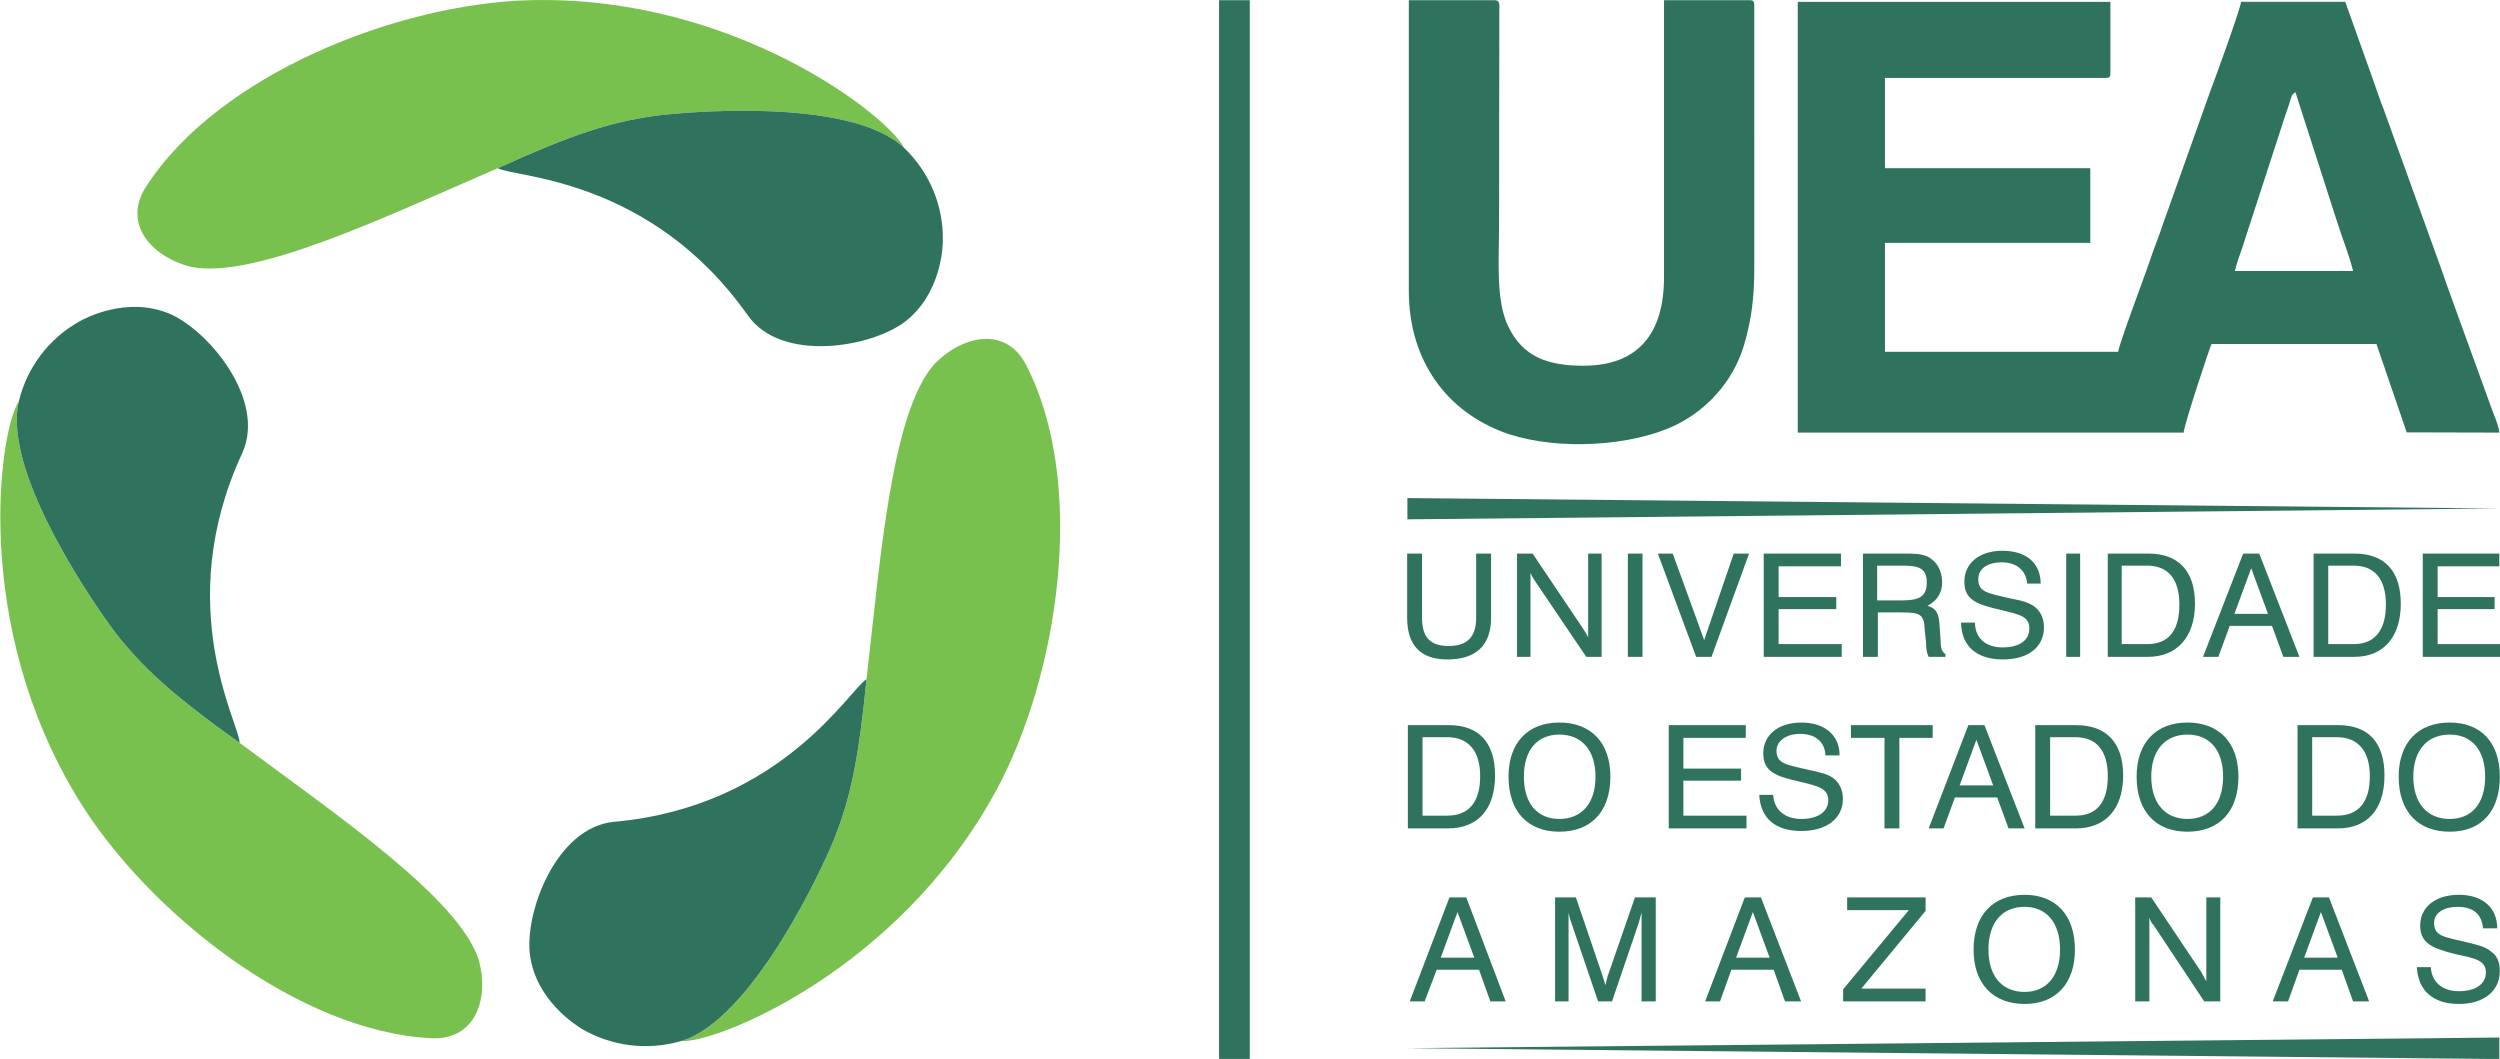
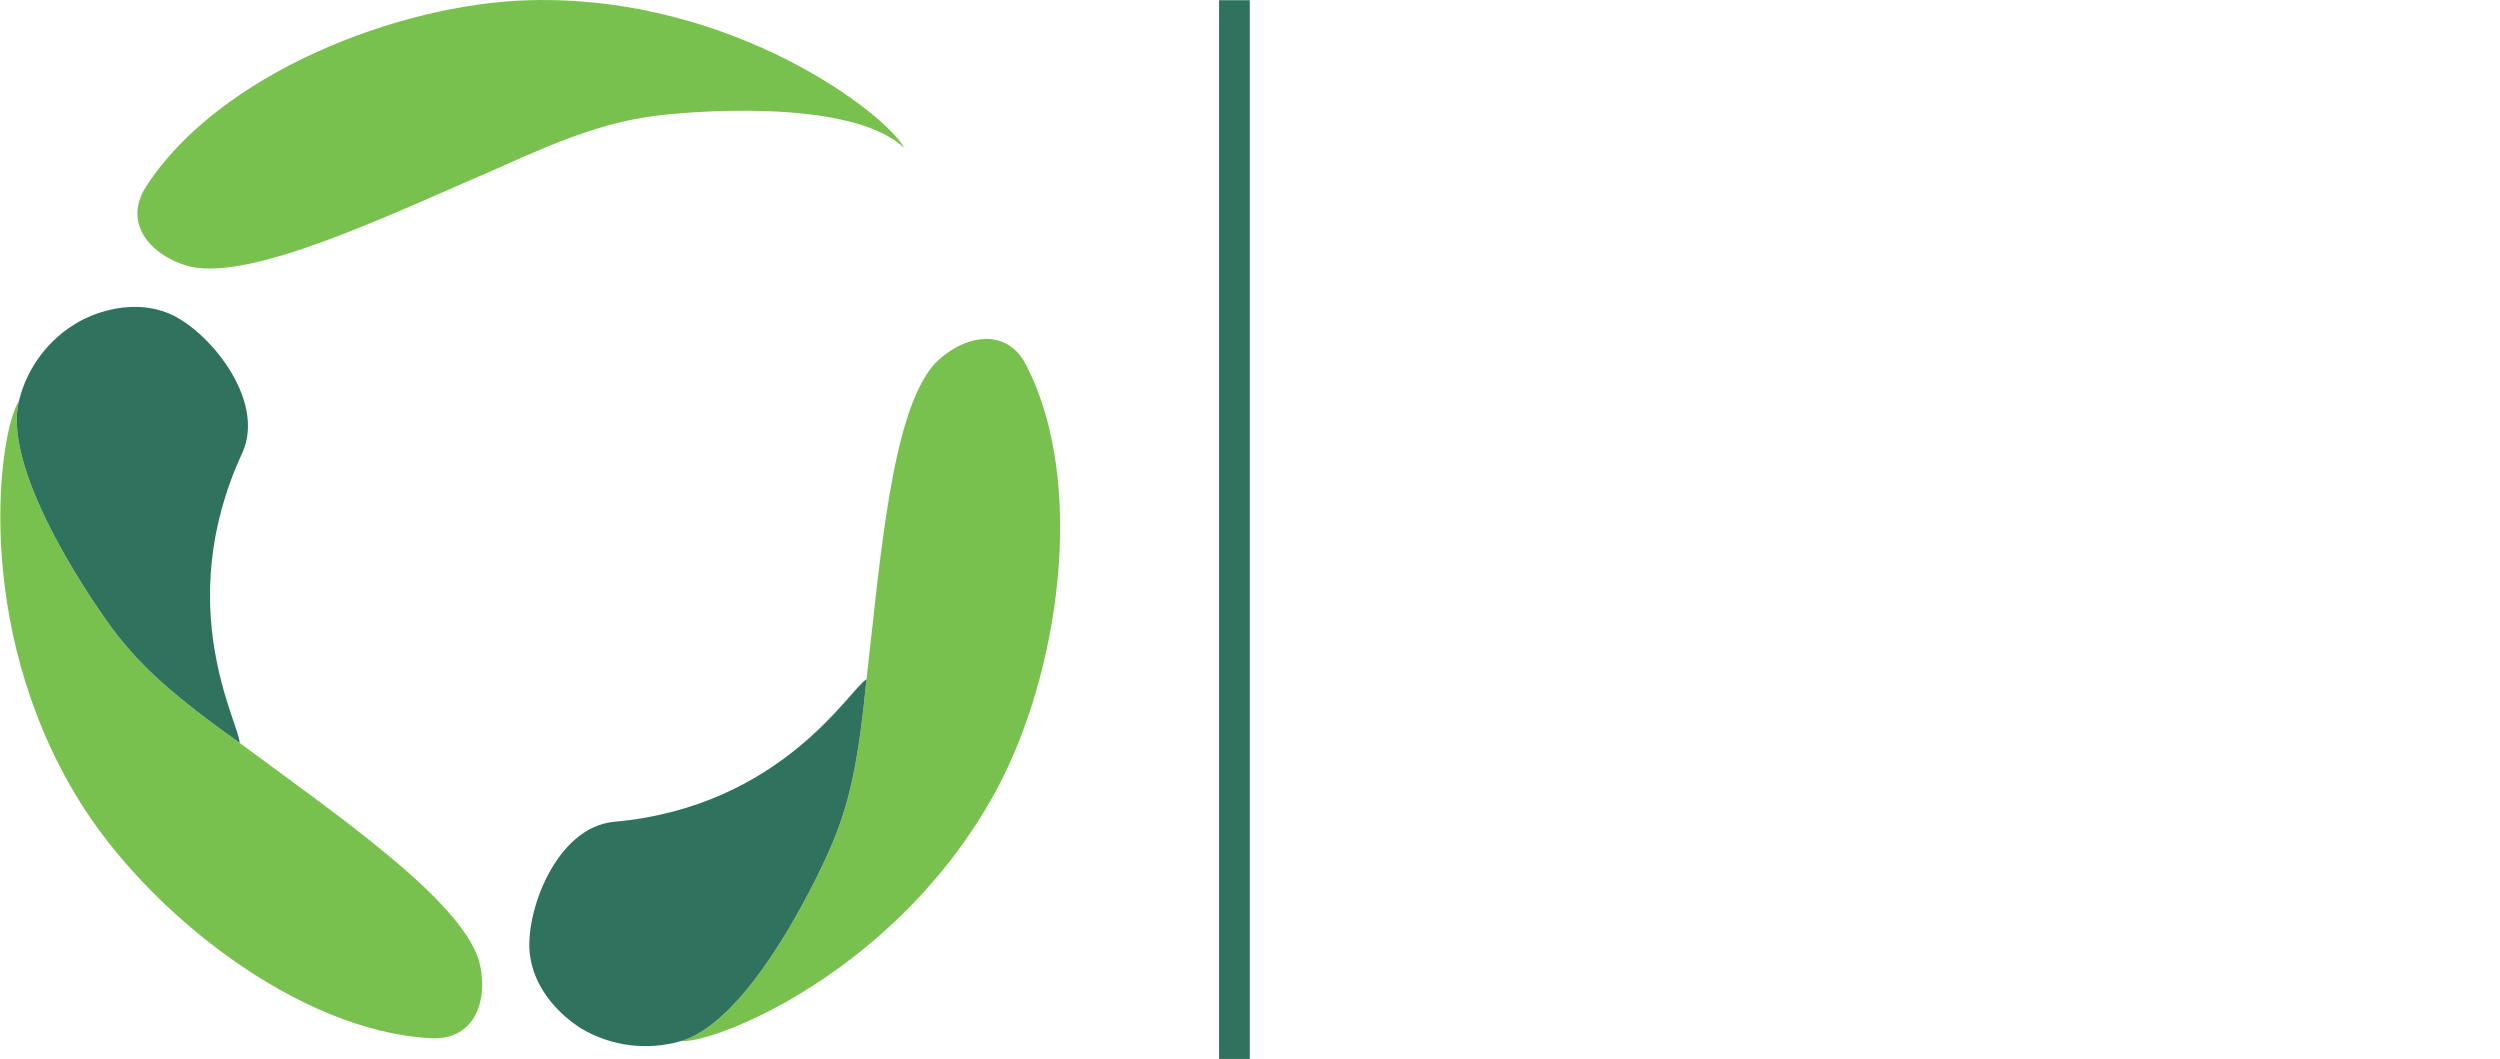
<svg xmlns="http://www.w3.org/2000/svg" width="376.96mm" height="159.671mm" viewBox="0 0 376.96 159.671" version="1.1" id="svg1" xml:space="preserve">
  <defs id="defs1" />
  <g id="layer1" transform="translate(-466.752,391.998)">
    <g id="g83-5" transform="matrix(3.563,0,0,3.563,-213.211,-430.843)" style="clip-rule:evenodd;fill-rule:evenodd;image-rendering:optimizeQuality;shape-rendering:geometricPrecision;text-rendering:geometricPrecision">
      <path fill="#79c14e" fill-rule="nonzero" d="m 229.1,17.16 c -0.63,-1.31 -7.15,-6.47 -15.83,-6.25 -5.57,0.14 -13.2,3.13 -16.26,7.91 -0.96,1.5 0.15,2.91 1.89,3.37 2.68,0.57 8.3,-2.14 13.01,-4.17 v 0 c 3.11,-1.42 4.79,-1.96 6.62,-2.21 1.04,-0.15 8.26,-0.84 10.57,1.35 z" id="path73-9" />
-       <path fill="#2f735e" fill-rule="nonzero" d="m 211.91,18.02 c 0.66,0.4 6.44,0.37 10.57,6.22 1.43,2.04 5.27,1.36 6.68,0.26 1.52,-1.19 1.58,-3.16 1.58,-3.42 0.03,-1.49 -0.58,-2.91 -1.64,-3.92 -2.31,-2.19 -9.53,-1.5 -10.57,-1.35 -1.83,0.25 -3.51,0.79 -6.62,2.21 z" id="path74-3" />
+       <path fill="#2f735e" fill-rule="nonzero" d="m 211.91,18.02 z" id="path74-3" />
      <path fill="#79c14e" fill-rule="nonzero" d="m 191.64,27.88 c -0.82,1.2 -2.03,9.43 2.51,16.84 2.9,4.75 9.31,9.86 14.97,10.12 1.78,0.08 2.45,-1.59 1.98,-3.32 -0.85,-2.61 -6,-6.12 -10.12,-9.18 v 0 c -2.79,-1.99 -4.09,-3.17 -5.23,-4.63 -0.64,-0.83 -4.86,-6.74 -4.11,-9.83 z" id="path75-5" />
      <path fill="#2f735e" fill-rule="nonzero" d="m 200.98,42.34 c 0.02,-0.77 -2.9,-5.76 0.11,-12.26 1.04,-2.27 -1.47,-5.25 -3.12,-5.92 -1.79,-0.72 -3.53,0.21 -3.76,0.34 -1.3,0.72 -2.23,1.96 -2.57,3.38 -0.75,3.09 3.47,9 4.11,9.83 1.14,1.46 2.44,2.64 5.23,4.63 z" id="path76-7" />
      <path fill="#79c14e" fill-rule="nonzero" d="m 219.66,54.96 c 1.45,0.11 9.18,-2.95 13.33,-10.59 2.65,-4.88 3.88,-12.99 1.27,-18.03 -0.81,-1.58 -2.59,-1.32 -3.86,-0.05 -1.84,2.04 -2.3,8.26 -2.89,13.36 v 0 c -0.33,3.4 -0.7,5.12 -1.4,6.83 -0.39,0.98 -3.4,7.58 -6.45,8.48 z" id="path77-0" />
      <path fill="#2f735e" fill-rule="nonzero" d="m 227.51,39.65 c -0.68,0.36 -3.55,5.39 -10.68,6.03 -2.48,0.23 -3.81,3.9 -3.56,5.66 0.27,1.91 1.95,2.95 2.17,3.09 1.28,0.76 2.81,0.94 4.22,0.53 3.05,-0.9 6.06,-7.5 6.45,-8.48 0.7,-1.71 1.07,-3.43 1.4,-6.83 z" id="path78-8" />
-       <path fill="#2f735e" d="m 287.98,14.8 1.81,5.63 c 0.2,0.62 0.49,1.34 0.63,1.94 h -5 c 0.07,-0.32 0.19,-0.63 0.3,-0.95 l 1.84,-5.66 c 0.07,-0.2 0.11,-0.31 0.17,-0.5 0.09,-0.3 0.08,-0.34 0.25,-0.46 z m 8.63,40.01 -46.21,0.45 46.21,0.46 z m -46.21,-22.83 46.21,0.44 -46.21,0.46 z m 0.06,-8.76 c 0,2.69 1.36,4.92 3.89,5.93 2,0.79 5.04,0.7 7.02,-0.09 1.59,-0.63 2.85,-1.99 3.31,-3.67 0.28,-0.99 0.4,-1.88 0.4,-3.16 V 11.11 c 0,-0.15 -0.05,-0.2 -0.19,-0.2 h -0.01 -3.62 v 11.72 c 0,2.41 -1.11,3.75 -3.42,3.75 -1.52,0 -2.55,-0.39 -3.16,-1.64 -0.55,-1.1 -0.4,-2.79 -0.4,-4.42 l 0.01,-8.95 c 0,-0.25 0.05,-0.46 -0.21,-0.46 h -3.62 z m 16.46,5.99 h 16.33 c 0.02,-0.33 1.1,-3.59 1.18,-3.75 h 6.98 l 1.28,3.74 3.92,0.01 c -0.03,-0.34 -0.26,-0.8 -0.37,-1.14 l -1.65,-4.55 c -0.15,-0.4 -0.28,-0.79 -0.41,-1.16 l -2.46,-6.82 c -0.15,-0.37 -0.27,-0.74 -0.4,-1.11 l -1.23,-3.45 h -4.41 c -0.02,0.29 -1.16,3.42 -1.28,3.72 l -1.97,5.53 c -0.21,0.64 -0.45,1.21 -0.66,1.85 -0.14,0.42 -1.26,3.4 -1.29,3.71 h -9.87 v -4.61 h 8.69 v -3.16 h -8.69 V 14.2 h 9.34 c 0.16,0 0.2,-0.04 0.2,-0.19 v -3.03 h -13.23 z" id="path79-1" />
-       <path fill="#2f735e" d="m 250.39,37.05 c 0,1.16 0.57,1.76 1.7,1.76 1.22,0 1.85,-0.6 1.85,-1.76 v -2.72 h -0.63 v 2.72 c 0,0.79 -0.36,1.19 -1.16,1.19 -0.79,0 -1.13,-0.37 -1.13,-1.19 v -2.72 h -0.63 z m 4.65,1.65 h 0.57 v -3.55 c 0.06,0.14 0.12,0.23 0.17,0.31 l 2.19,3.24 h 0.65 v -4.37 h -0.57 v 3.54 c -0.06,-0.11 -0.14,-0.25 -0.22,-0.37 l -2.13,-3.17 h -0.66 z m 4.69,0 h 0.62 v -4.37 h -0.62 z m 2.89,0 h 0.65 l 1.59,-4.37 h -0.65 l -1.25,3.66 -1.33,-3.66 H 261 Z m 2.86,0 h 3.3 v -0.54 h -2.67 v -1.48 h 2.44 v -0.51 h -2.44 v -1.3 h 2.64 v -0.54 h -3.27 z m 4.2,-4.37 v 4.37 h 0.63 v -1.88 h 0.99 c 0.77,0 0.97,0.06 0.99,0.71 l 0.06,0.57 c 0,0.26 0.03,0.45 0.11,0.6 h 0.71 v -0.12 c -0.14,-0.08 -0.2,-0.22 -0.2,-0.51 l -0.05,-0.71 c -0.03,-0.48 -0.12,-0.71 -0.51,-0.82 0.39,-0.2 0.62,-0.54 0.62,-0.99 0,-0.51 -0.23,-0.88 -0.59,-1.08 -0.29,-0.14 -0.6,-0.14 -1,-0.14 z m 0.6,0.51 h 1.08 c 0.68,0 1.02,0.11 1.02,0.71 0,0.59 -0.31,0.76 -1.02,0.76 h -1.08 z m 3.55,2.41 c 0.02,1.02 0.68,1.56 1.78,1.56 1.08,0 1.73,-0.54 1.73,-1.36 0,-0.37 -0.14,-0.66 -0.37,-0.85 -0.25,-0.2 -0.59,-0.29 -1.05,-0.37 -0.96,-0.23 -1.36,-0.26 -1.36,-0.82 0,-0.43 0.37,-0.71 1,-0.71 0.62,0 1.02,0.34 1.07,0.9 h 0.57 c 0,-0.85 -0.59,-1.39 -1.62,-1.39 -0.99,0 -1.61,0.54 -1.61,1.31 0,0.76 0.51,0.96 1.53,1.19 0.79,0.2 1.22,0.26 1.22,0.79 0,0.49 -0.4,0.8 -1.14,0.8 -0.71,0 -1.16,-0.4 -1.16,-1.05 z m 4.45,1.45 h 0.59 v -4.37 h -0.59 z m 1.76,0 h 1.7 c 1.22,0 1.99,-0.83 1.99,-2.25 0,-1.39 -0.71,-2.12 -1.96,-2.12 h -1.73 z m 1.67,-3.86 c 0.88,0 1.36,0.57 1.36,1.64 0,1.11 -0.45,1.68 -1.36,1.68 h -1.08 v -3.32 z m 2.36,3.86 h 0.65 l 0.48,-1.31 h 1.79 l 0.48,1.31 h 0.68 l -1.7,-4.37 h -0.68 z m 1.33,-1.82 0.71,-1.93 0.71,1.93 z m 3.35,1.82 h 1.73 c 1.22,0 1.96,-0.83 1.96,-2.25 0,-1.39 -0.69,-2.12 -1.96,-2.12 h -1.73 z m 1.7,-3.86 c 0.88,0 1.36,0.57 1.36,1.64 0,1.11 -0.48,1.68 -1.36,1.68 h -1.08 v -3.32 z m 2.92,3.86 h 3.29 V 38.16 H 294 v -1.48 h 2.41 V 36.17 H 294 v -1.3 h 2.61 v -0.54 h -3.24 z m -42.95,7.26 h 1.7 c 1.25,0 1.99,-0.8 1.99,-2.24 0,-1.39 -0.68,-2.13 -1.96,-2.13 h -1.73 z m 1.67,-3.86 c 0.88,0 1.39,0.57 1.39,1.65 0,1.1 -0.48,1.67 -1.39,1.67 h -1.05 V 42.1 Z m 2.59,1.67 c 0,1.48 0.82,2.33 2.15,2.33 1.34,0 2.16,-0.85 2.16,-2.33 0,-1.44 -0.82,-2.29 -2.16,-2.29 -1.33,0 -2.15,0.85 -2.15,2.29 z m 0.65,0 c 0,-1.13 0.57,-1.78 1.5,-1.78 0.94,0 1.53,0.65 1.53,1.78 0,1.14 -0.59,1.79 -1.53,1.79 -0.93,0 -1.5,-0.65 -1.5,-1.79 z m 6.13,2.19 h 3.29 v -0.54 h -2.67 v -1.48 h 2.44 v -0.51 h -2.44 v -1.3 h 2.64 v -0.54 h -3.26 z m 3.83,-1.42 c 0.05,0.99 0.68,1.53 1.78,1.53 1.08,0 1.76,-0.54 1.76,-1.36 0,-0.37 -0.14,-0.65 -0.37,-0.85 -0.25,-0.2 -0.62,-0.28 -1.05,-0.37 -0.96,-0.23 -1.39,-0.25 -1.39,-0.82 0,-0.4 0.4,-0.71 1,-0.71 0.65,0 1.05,0.34 1.07,0.91 h 0.6 c 0,-0.85 -0.62,-1.39 -1.62,-1.39 -0.99,0 -1.61,0.54 -1.61,1.3 0,0.77 0.51,0.97 1.5,1.19 0.82,0.2 1.25,0.29 1.25,0.8 0,0.48 -0.43,0.79 -1.14,0.79 -0.71,0 -1.16,-0.4 -1.19,-1.02 z m 5.3,1.42 h 0.63 v -3.83 h 1.41 v -0.54 h -3.46 v 0.54 h 1.42 z m 1.87,0 h 0.63 l 0.48,-1.31 h 1.79 l 0.48,1.31 h 0.68 l -1.7,-4.37 h -0.68 z m 1.31,-1.82 0.71,-1.93 0.71,1.93 z m 3.2,1.82 h 1.73 c 1.22,0 1.99,-0.8 1.99,-2.24 0,-1.39 -0.71,-2.13 -1.99,-2.13 h -1.73 z m 1.71,-3.86 c 0.88,0 1.36,0.57 1.36,1.65 0,1.1 -0.46,1.67 -1.36,1.67 H 277.6 V 42.1 Z m 2.58,1.67 c 0,1.48 0.82,2.33 2.15,2.33 1.34,0 2.16,-0.85 2.16,-2.33 0,-1.44 -0.82,-2.29 -2.16,-2.29 -1.33,0 -2.15,0.85 -2.15,2.29 z m 0.62,0 c 0,-1.13 0.6,-1.78 1.53,-1.78 0.94,0 1.51,0.65 1.51,1.78 0,1.14 -0.57,1.79 -1.51,1.79 -0.93,0 -1.53,-0.65 -1.53,-1.79 z m 6.19,2.19 h 1.7 c 1.25,0 1.98,-0.8 1.98,-2.24 0,-1.39 -0.68,-2.13 -1.95,-2.13 h -1.73 z m 1.67,-3.86 c 0.88,0 1.39,0.57 1.39,1.65 0,1.1 -0.48,1.67 -1.39,1.67 h -1.05 V 42.1 Z m 2.61,1.67 c 0,1.48 0.82,2.33 2.16,2.33 1.33,0 2.12,-0.85 2.12,-2.33 0,-1.44 -0.79,-2.29 -2.12,-2.29 -1.34,0 -2.16,0.85 -2.16,2.29 z m 0.62,0 c 0,-1.13 0.6,-1.78 1.54,-1.78 0.93,0 1.5,0.65 1.5,1.78 0,1.14 -0.57,1.79 -1.5,1.79 -0.94,0 -1.54,-0.65 -1.54,-1.79 z m -42.47,9.51 h 0.63 l 0.51,-1.34 h 1.79 l 0.48,1.34 h 0.65 l -1.67,-4.4 h -0.71 z m 1.31,-1.85 0.71,-1.93 0.71,1.93 z m 5.41,-1.9 c 0.03,0.14 0.06,0.26 0.11,0.4 l 1.14,3.35 h 0.59 l 1.14,-3.35 c 0.03,-0.11 0.06,-0.26 0.11,-0.4 v 3.75 h 0.6 v -4.4 h -0.88 l -1.16,3.35 c -0.03,0.11 -0.06,0.22 -0.09,0.37 -0.03,-0.09 -0.06,-0.23 -0.11,-0.37 l -1.14,-3.35 h -0.88 v 4.4 h 0.57 z m 5.78,3.75 h 0.63 l 0.48,-1.34 h 1.79 l 0.48,1.34 h 0.68 l -1.7,-4.4 h -0.68 z m 1.31,-1.85 0.71,-1.93 0.71,1.93 z m 4.53,1.85 h 3.49 v -0.54 h -2.72 l 2.72,-3.29 v -0.57 h -3.32 v 0.54 h 2.61 l -2.78,3.35 z m 5.52,-2.19 c 0,1.45 0.83,2.3 2.16,2.3 1.31,0 2.13,-0.85 2.13,-2.3 0,-1.47 -0.82,-2.32 -2.13,-2.32 -1.33,0 -2.16,0.85 -2.16,2.32 z m 0.63,0 c 0,-1.16 0.59,-1.81 1.53,-1.81 0.91,0 1.5,0.65 1.5,1.81 0,1.14 -0.59,1.79 -1.5,1.79 -0.94,0 -1.53,-0.65 -1.53,-1.79 z m 6.21,2.19 h 0.6 v -3.55 c 0.03,0.11 0.08,0.23 0.17,0.31 l 2.15,3.24 h 0.68 v -4.4 h -0.59 v 3.55 c -0.06,-0.12 -0.14,-0.23 -0.2,-0.37 l -2.13,-3.18 h -0.68 z m 5.82,0 h 0.65 l 0.48,-1.34 h 1.79 l 0.48,1.34 h 0.68 l -1.7,-4.4 h -0.68 z m 1.33,-1.85 0.71,-1.93 0.71,1.93 z m 4.77,0.4 c 0.05,0.99 0.68,1.56 1.78,1.56 1.08,0 1.73,-0.57 1.73,-1.39 0,-0.37 -0.11,-0.65 -0.36,-0.82 -0.26,-0.23 -0.6,-0.29 -1.03,-0.4 -0.96,-0.23 -1.39,-0.25 -1.39,-0.82 0,-0.4 0.37,-0.68 1,-0.68 0.65,0 1.02,0.31 1.07,0.91 h 0.6 c 0,-0.88 -0.62,-1.42 -1.62,-1.42 -1.02,0 -1.64,0.54 -1.64,1.3 0,0.77 0.54,0.97 1.53,1.22 0.82,0.17 1.25,0.26 1.25,0.77 0,0.48 -0.43,0.79 -1.14,0.79 -0.71,0 -1.16,-0.4 -1.19,-1.02 z" id="path80-9" />
      <polygon fill="#2f735e" points="242.43,55.72 242.43,10.91 243.73,10.91 243.73,55.72 " id="polygon80-9" />
    </g>
  </g>
</svg>